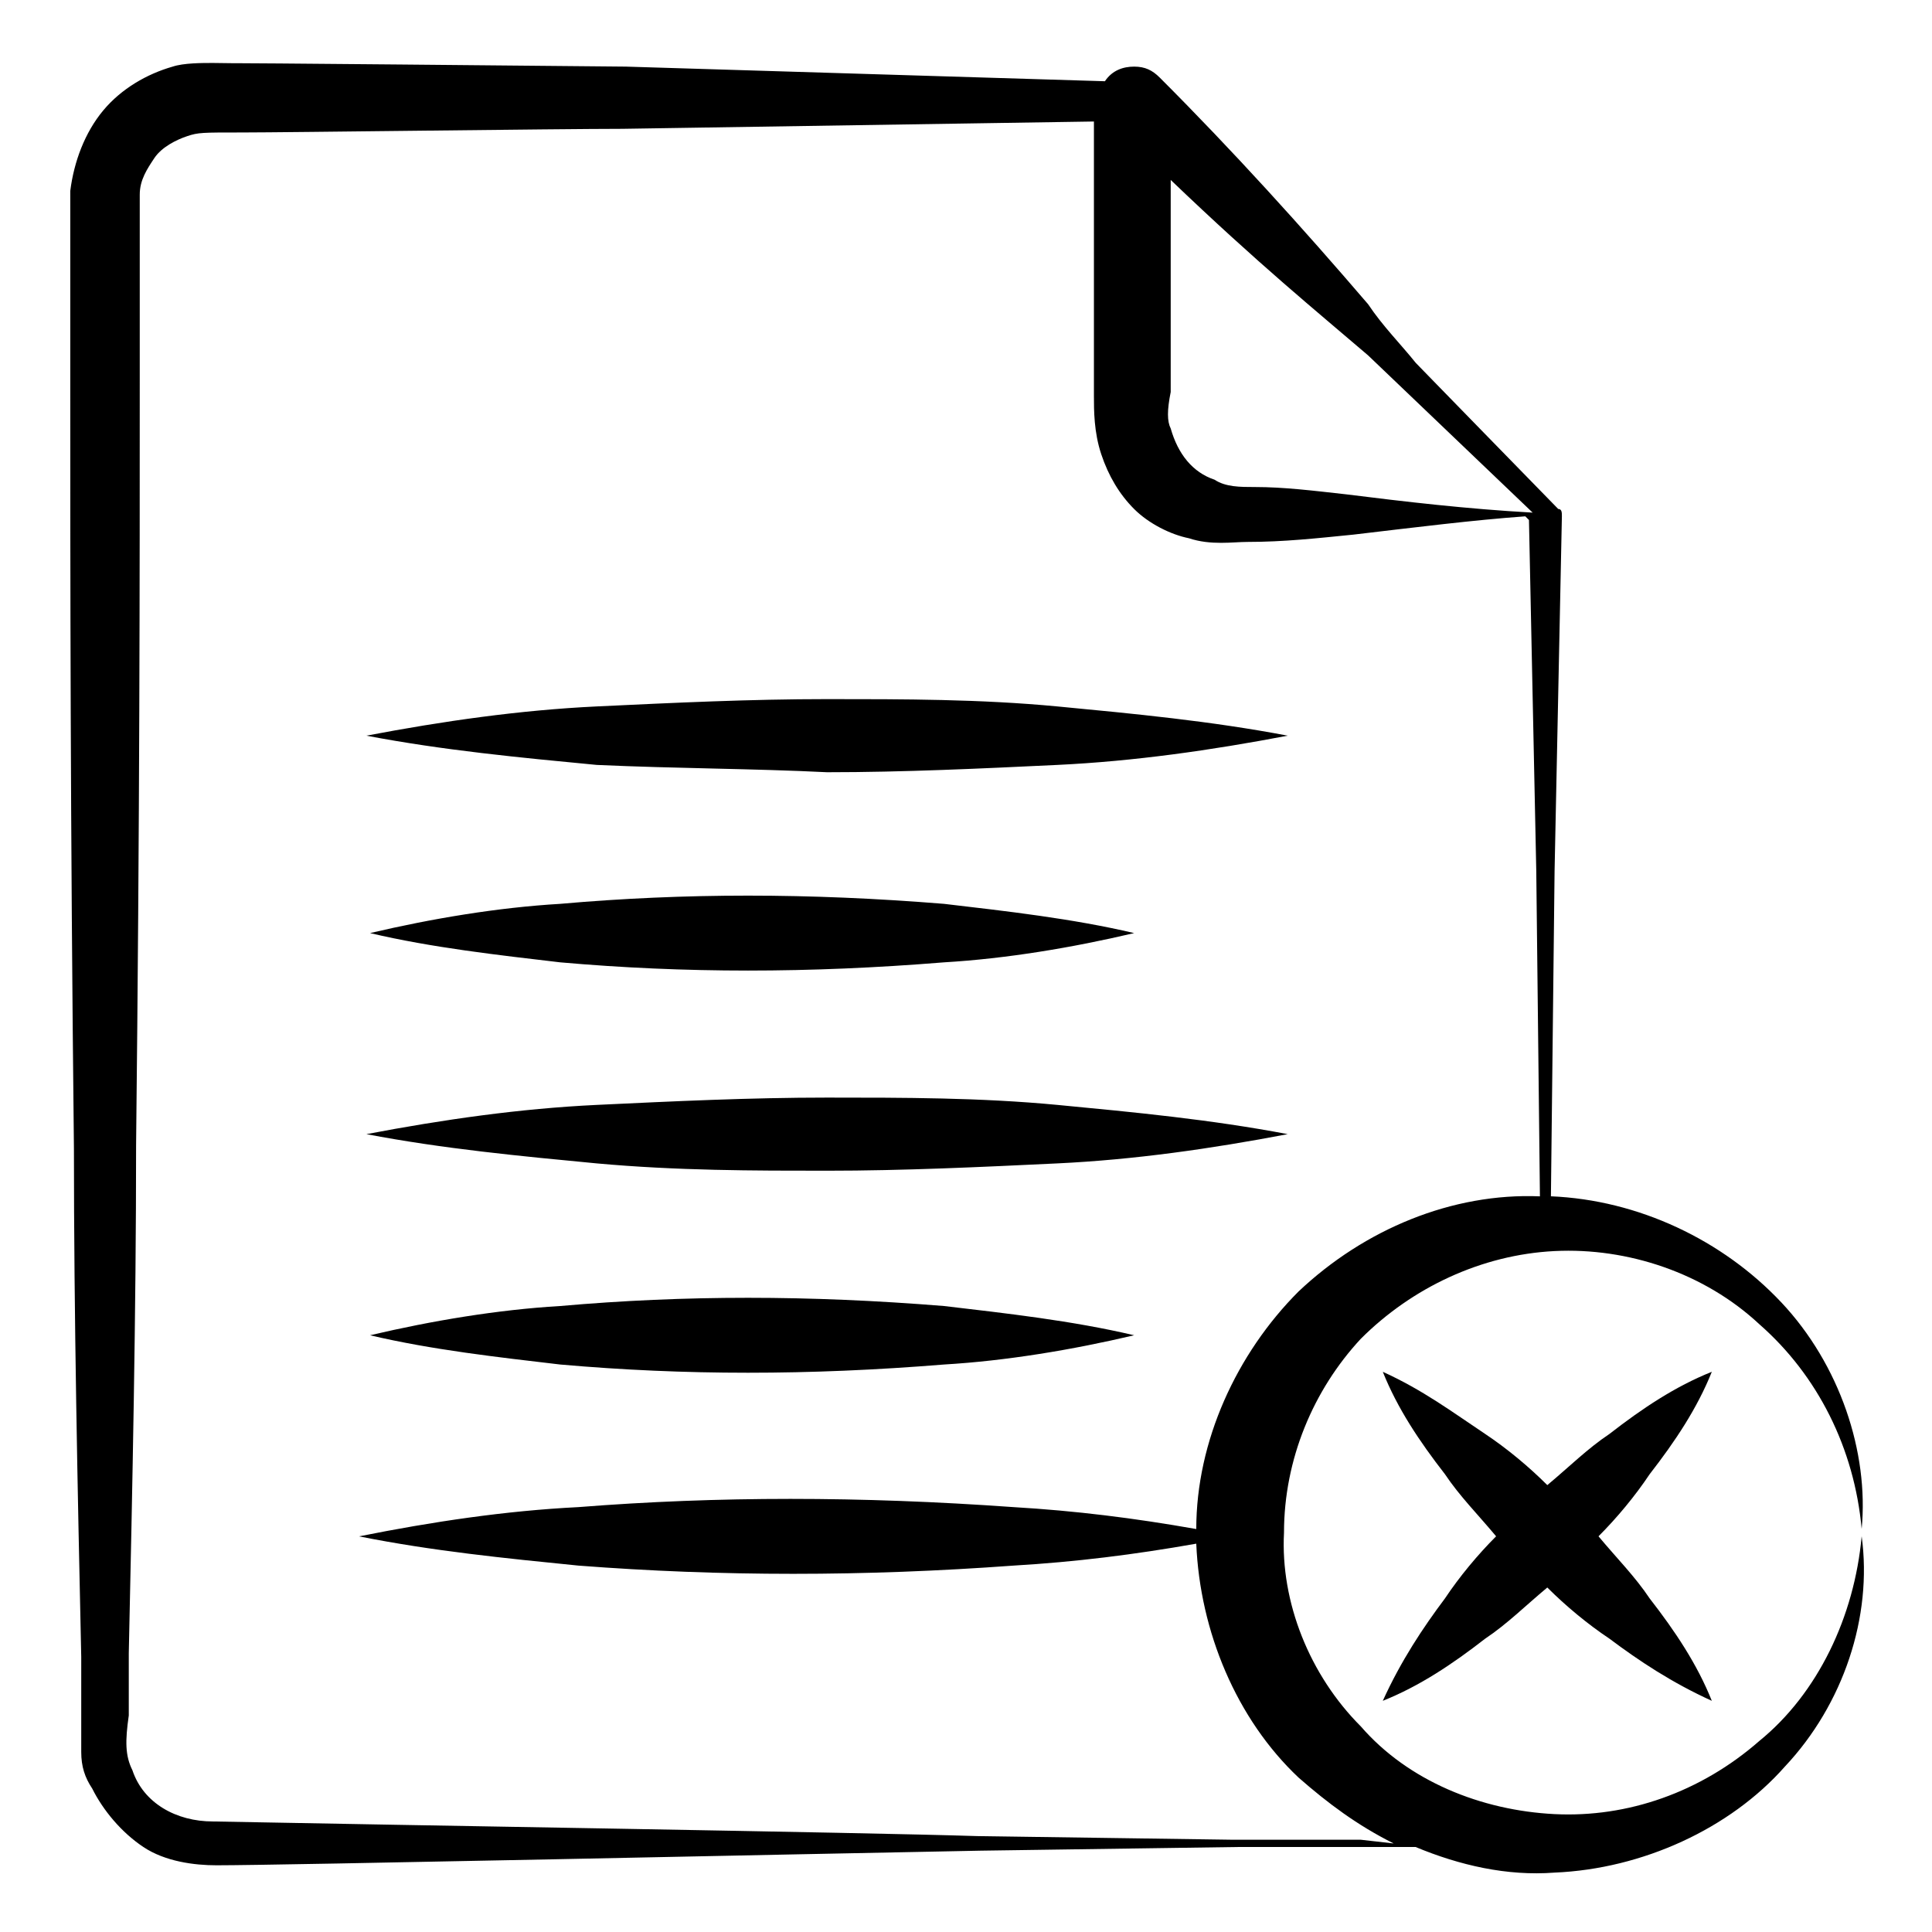
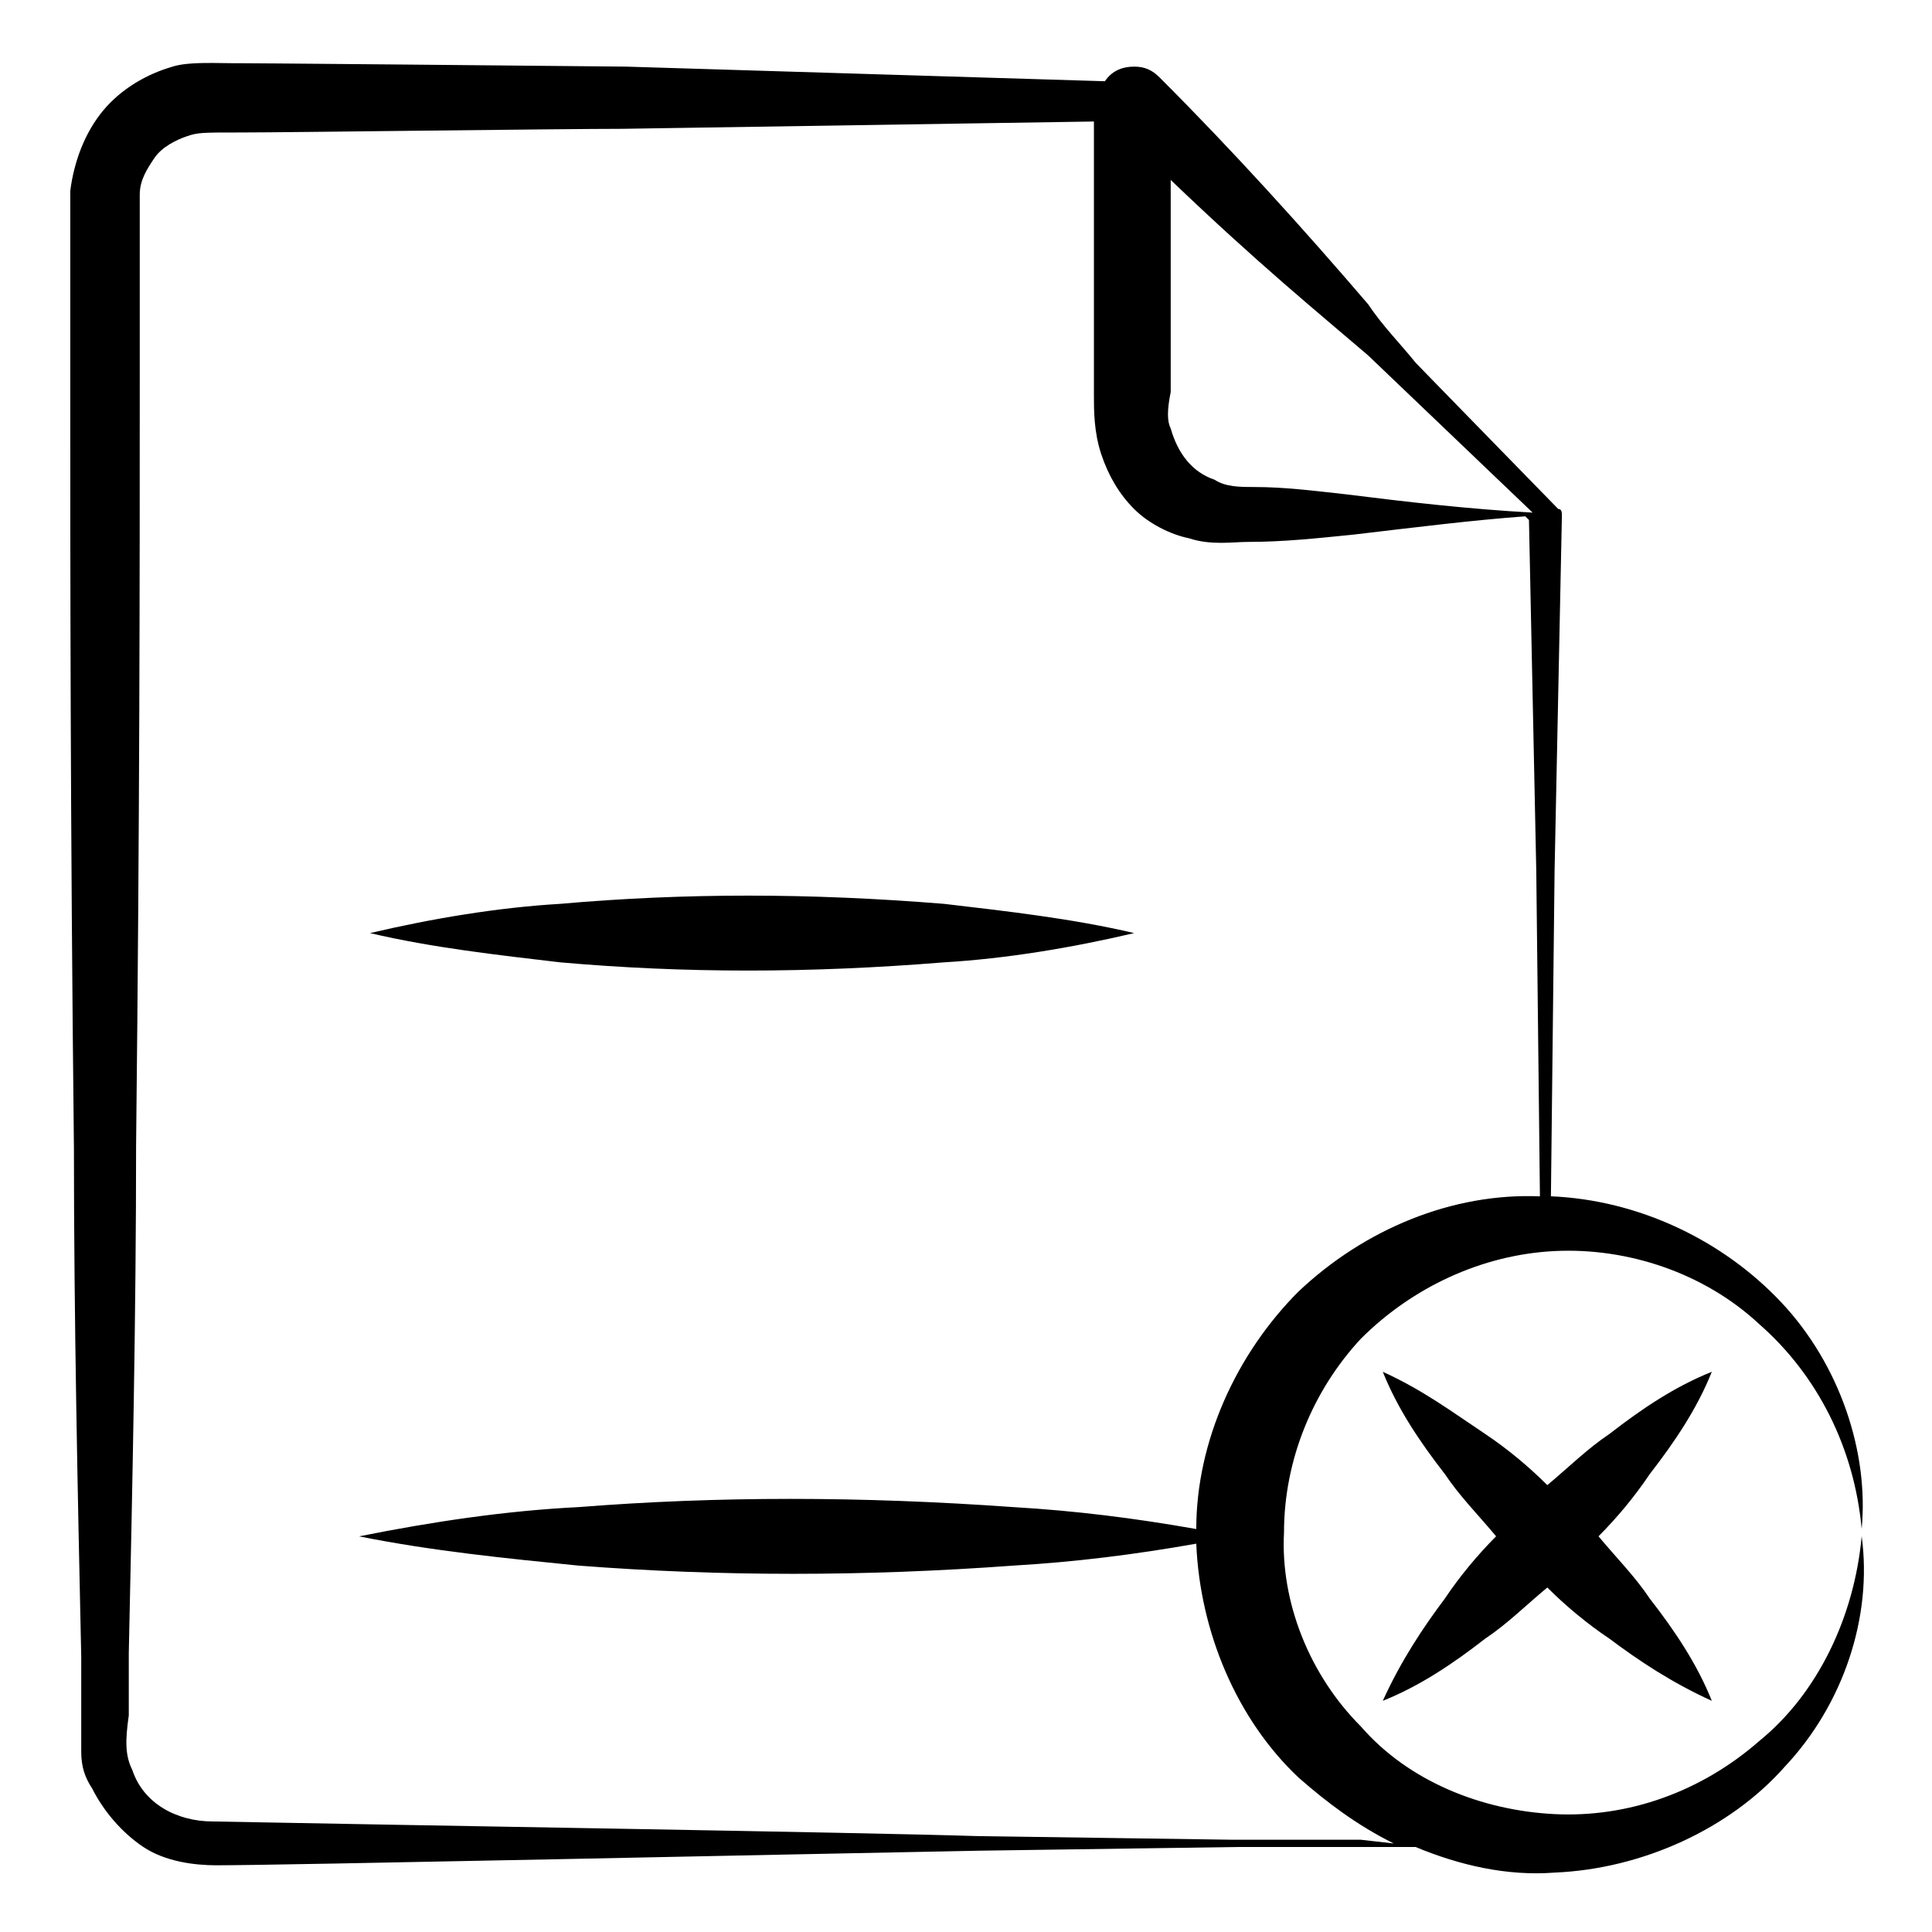
<svg xmlns="http://www.w3.org/2000/svg" fill="#000000" width="800px" height="800px" version="1.1" viewBox="144 144 512 512">
  <g>
-     <path d="m394.18 505.61c16.469-0.969 33.91-3.875 50.383-7.75-16.469-3.875-33.91-5.812-50.383-7.75-35.848-2.906-68.789-2.906-101.73 0-16.469 0.969-33.91 3.875-50.383 7.75 16.469 3.875 33.91 5.812 50.383 7.75 32.941 2.906 65.883 2.906 101.73 0z" />
-     <path d="m363.18 454.25c20.348 0 40.691-0.969 61.039-1.938s40.691-3.875 61.039-7.75c-20.348-3.875-40.691-5.812-61.039-7.75s-40.691-1.938-61.039-1.938-40.691 0.969-61.039 1.938c-20.348 0.969-40.691 3.875-61.039 7.75 20.348 3.875 40.691 5.812 61.039 7.75 21.312 1.938 41.66 1.938 61.039 1.938z" />
-     <path d="m394.18 399.03c16.469-0.969 33.91-3.875 50.383-7.75-16.469-3.875-33.91-5.812-50.383-7.75-35.848-2.906-68.789-2.906-101.73 0-16.469 0.969-33.91 3.875-50.383 7.75 16.469 3.875 33.91 5.812 50.383 7.75 32.941 2.906 65.883 2.906 101.73 0z" />
-     <path d="m363.18 348.65c20.348 0 40.691-0.969 61.039-1.938s40.691-3.875 61.039-7.75c-20.348-3.875-40.691-5.812-61.039-7.75s-40.691-1.938-61.039-1.938-40.691 0.969-61.039 1.938c-20.348 0.969-40.691 3.875-61.039 7.75 20.348 3.875 40.691 5.812 61.039 7.75 21.312 0.969 41.66 0.969 61.039 1.938z" />
+     <path d="m394.18 399.03c16.469-0.969 33.91-3.875 50.383-7.75-16.469-3.875-33.91-5.812-50.383-7.75-35.848-2.906-68.789-2.906-101.73 0-16.469 0.969-33.91 3.875-50.383 7.75 16.469 3.875 33.91 5.812 50.383 7.75 32.941 2.906 65.883 2.906 101.73 0" />
    <path d="m616.05 489.13c-15.5-16.469-37.785-27.129-61.039-28.098l0.969-86.23 1.938-93.98c0-0.969 0-1.938-0.969-1.938-0.969-0.969-38.754-39.723-37.785-38.754-3.875-4.844-8.719-9.688-12.594-15.5-17.441-20.348-35.848-40.691-55.227-60.07-1.938-1.938-3.875-2.906-6.781-2.906s-5.812 0.969-7.75 3.875l-126.92-3.875c-203.46-1.938-30.035 0-109.48-0.969-2.906 0-7.75 0-10.656 0.969-6.785 1.938-13.566 5.816-18.41 11.629s-7.754 13.562-8.723 21.312v4.844 12.594 33.91c0 49.41 0 114.32 0.969 202.49 0 44.566 0.969 90.105 1.938 134.67v16.469 8.719c0 3.875 0.969 6.781 2.906 9.688 2.906 5.812 7.75 11.625 13.562 15.5s13.562 4.844 19.379 4.844c17.441 0 151.14-2.906 202.49-3.875l67.82-0.969h47.473c11.625 4.844 24.223 7.75 36.816 6.781 23.254-0.969 46.504-11.625 61.039-28.098 15.5-16.469 23.254-39.723 20.348-61.039-1.938 21.316-11.625 41.66-27.129 54.258-15.5 13.562-34.879 20.348-54.258 19.379-19.379-0.969-38.754-8.719-51.352-23.254-13.562-13.562-21.316-32.941-20.348-51.352 0-19.379 7.75-37.785 20.348-51.352 13.562-13.562 31.973-22.285 51.352-23.254 19.379-0.969 39.723 5.812 54.258 19.379 15.5 13.562 25.191 32.941 27.129 54.258 1.941-20.332-5.809-43.586-21.312-60.059zm-161.8-241.25v-26.16-30.035c23.254 22.285 38.754 34.879 52.32 46.504l43.598 41.66c-17.441-0.969-33.91-2.906-49.41-4.844-8.719-0.969-16.469-1.938-24.223-1.938-3.875 0-7.75 0-10.656-1.938-5.812-1.938-9.688-6.781-11.625-13.562-0.973-1.938-0.973-4.844-0.004-9.688zm50.383 383.67h-33.91l-67.82-0.969c-30.035-0.969-153.08-2.906-202.49-3.875-9.688 0-18.41-4.844-21.316-13.562-1.938-3.875-1.938-7.75-0.969-14.531v-16.469c0.969-44.566 1.938-90.105 1.938-134.67 0.969-87.199 0.969-152.11 0.969-202.49v-41.66-7.75c0-3.875 1.938-6.781 3.875-9.688s5.812-4.844 8.719-5.812 3.875-0.969 14.531-0.969c11.625 0 84.293-0.969 100.76-0.969l124.98-1.938v46.504 26.16c0 3.875 0 9.688 1.938 15.5s4.844 10.656 8.719 14.531 9.688 6.781 14.531 7.75c5.812 1.938 11.625 0.969 15.5 0.969 9.688 0 18.41-0.969 28.098-1.938 16.469-1.938 31.973-3.875 45.535-4.844l0.969 0.969 1.938 93.012 0.969 86.23c-23.254-0.969-46.504 8.719-63.945 25.191-16.469 16.469-27.129 39.723-27.129 62.977-16.469-2.906-31.973-4.844-48.441-5.812-40.691-2.906-78.477-2.906-115.29 0-19.379 0.969-38.754 3.875-58.133 7.75 19.379 3.875 38.754 5.812 58.133 7.75 37.785 2.906 75.57 2.906 115.29 0 16.469-0.969 31.973-2.906 48.441-5.812 0.969 23.254 10.656 46.504 27.129 62.008 7.75 6.781 15.5 12.594 25.191 17.441z" />
    <path d="m597.65 507.54c-9.688 3.875-18.41 9.688-27.129 16.469-5.812 3.875-10.656 8.719-16.469 13.562-4.844-4.844-10.656-9.688-16.469-13.562-8.719-5.812-16.469-11.625-27.129-16.469 3.875 9.688 9.688 18.41 16.469 27.129 3.875 5.812 8.719 10.656 13.562 16.469-4.844 4.844-9.688 10.656-13.562 16.469-5.812 7.75-11.625 16.469-16.469 27.129 9.688-3.875 18.41-9.688 27.129-16.469 5.812-3.875 10.656-8.719 16.469-13.562 4.844 4.844 10.656 9.688 16.469 13.562 7.75 5.812 16.469 11.625 27.129 16.469-3.875-9.688-9.688-18.41-16.469-27.129-3.875-5.812-8.719-10.656-13.562-16.469 4.844-4.844 9.688-10.656 13.562-16.469 6.777-8.723 12.59-17.441 16.469-27.129z" />
  </g>
</svg>